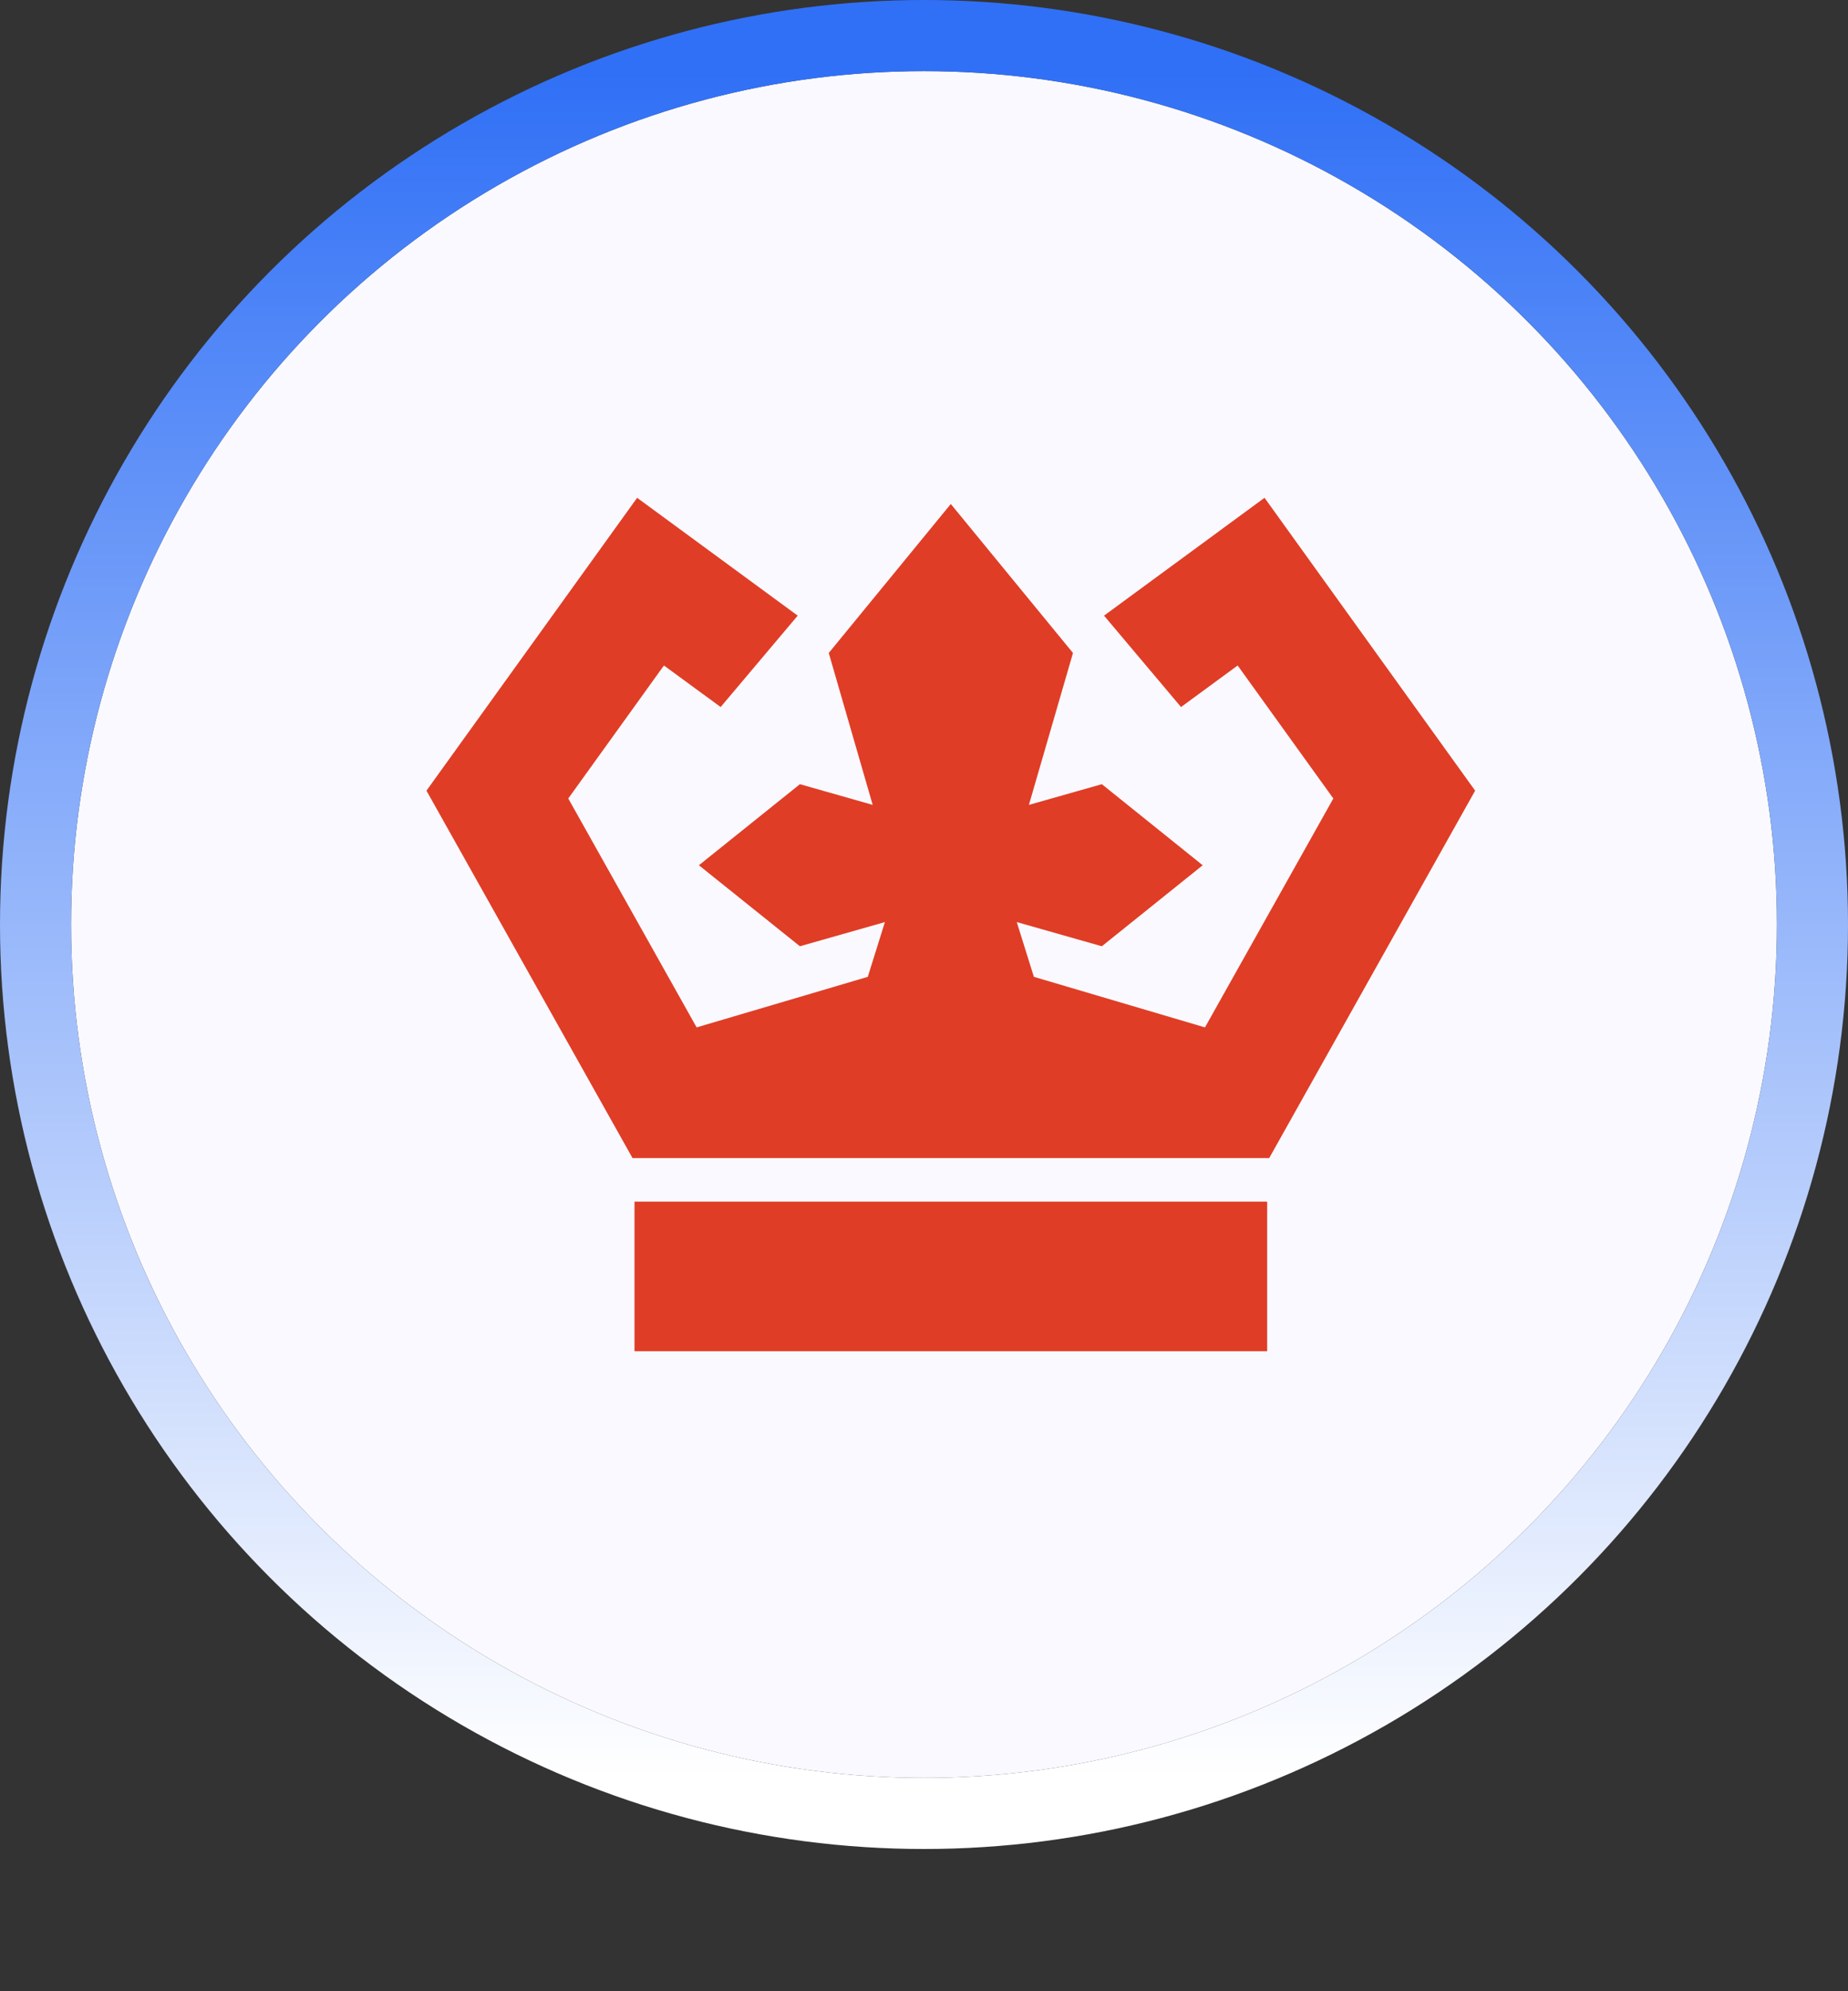
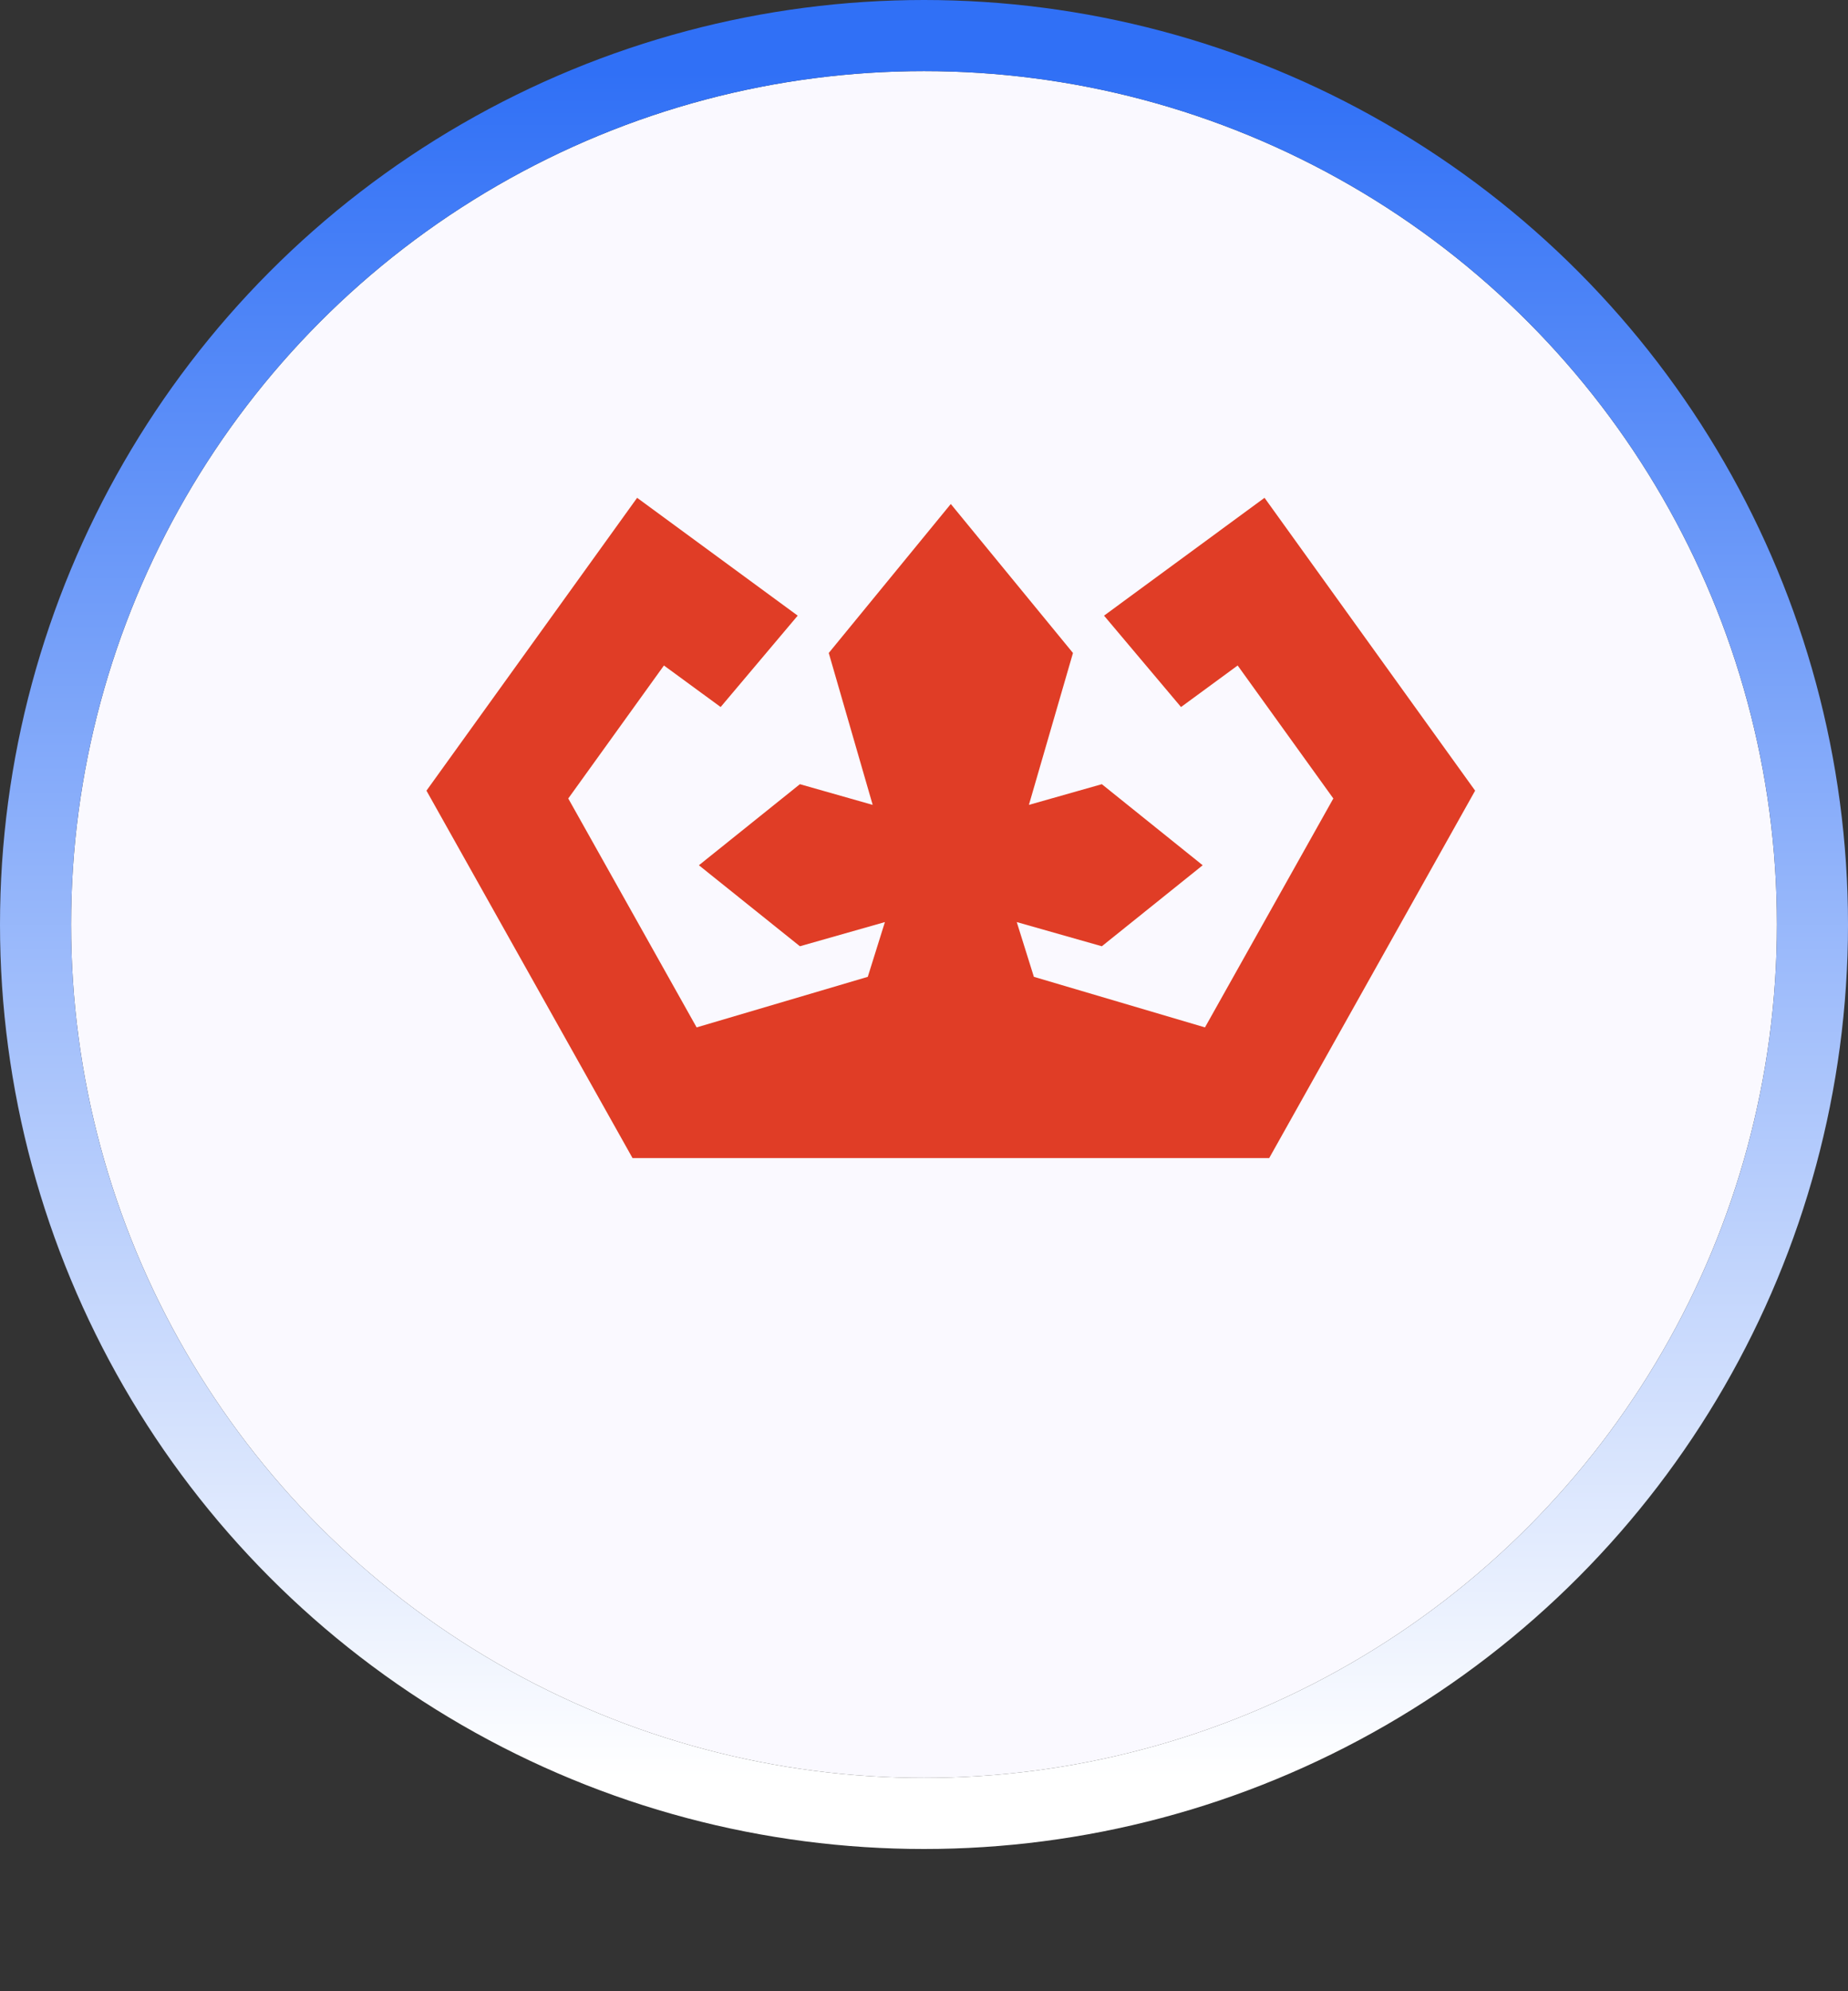
<svg xmlns="http://www.w3.org/2000/svg" width="26" height="28" viewBox="0 0 26 28" fill="none">
  <rect x="0" y="0" width="26" height="28" fill="#333333" stroke="none" />
  <circle cx="13" cy="13" r="12" fill="#FAF9FF" />
  <circle cx="13" cy="13" r="12.5" stroke="url(#paint0_linear_621_465)" />
  <path d="M17.791 7L15.533 8.657L16.616 9.942L17.413 9.358L18.759 11.228L16.953 14.447L14.546 13.736L14.305 12.966L15.502 13.306L16.921 12.167L15.502 11.027L14.476 11.318L15.096 9.182L13.377 7.087L11.66 9.182L12.278 11.318L11.254 11.027L9.833 12.167L11.254 13.306L12.45 12.966L12.209 13.736L9.801 14.447L7.995 11.228L9.341 9.358L10.139 9.942L11.223 8.657L8.964 7L6 11.118L8.899 16.284H17.857L20.754 11.118L17.791 7Z" fill="#E03D26" />
-   <path d="M17.828 16.897H8.927V19H17.828V16.897Z" fill="#E03D26" />
  <defs>
    <linearGradient id="paint0_linear_621_465" x1="13" y1="1" x2="13" y2="25" gradientUnits="userSpaceOnUse">
      <stop stop-color="#3070F6" />
      <stop offset="1" stop-color="white" />
    </linearGradient>
  </defs>
</svg>